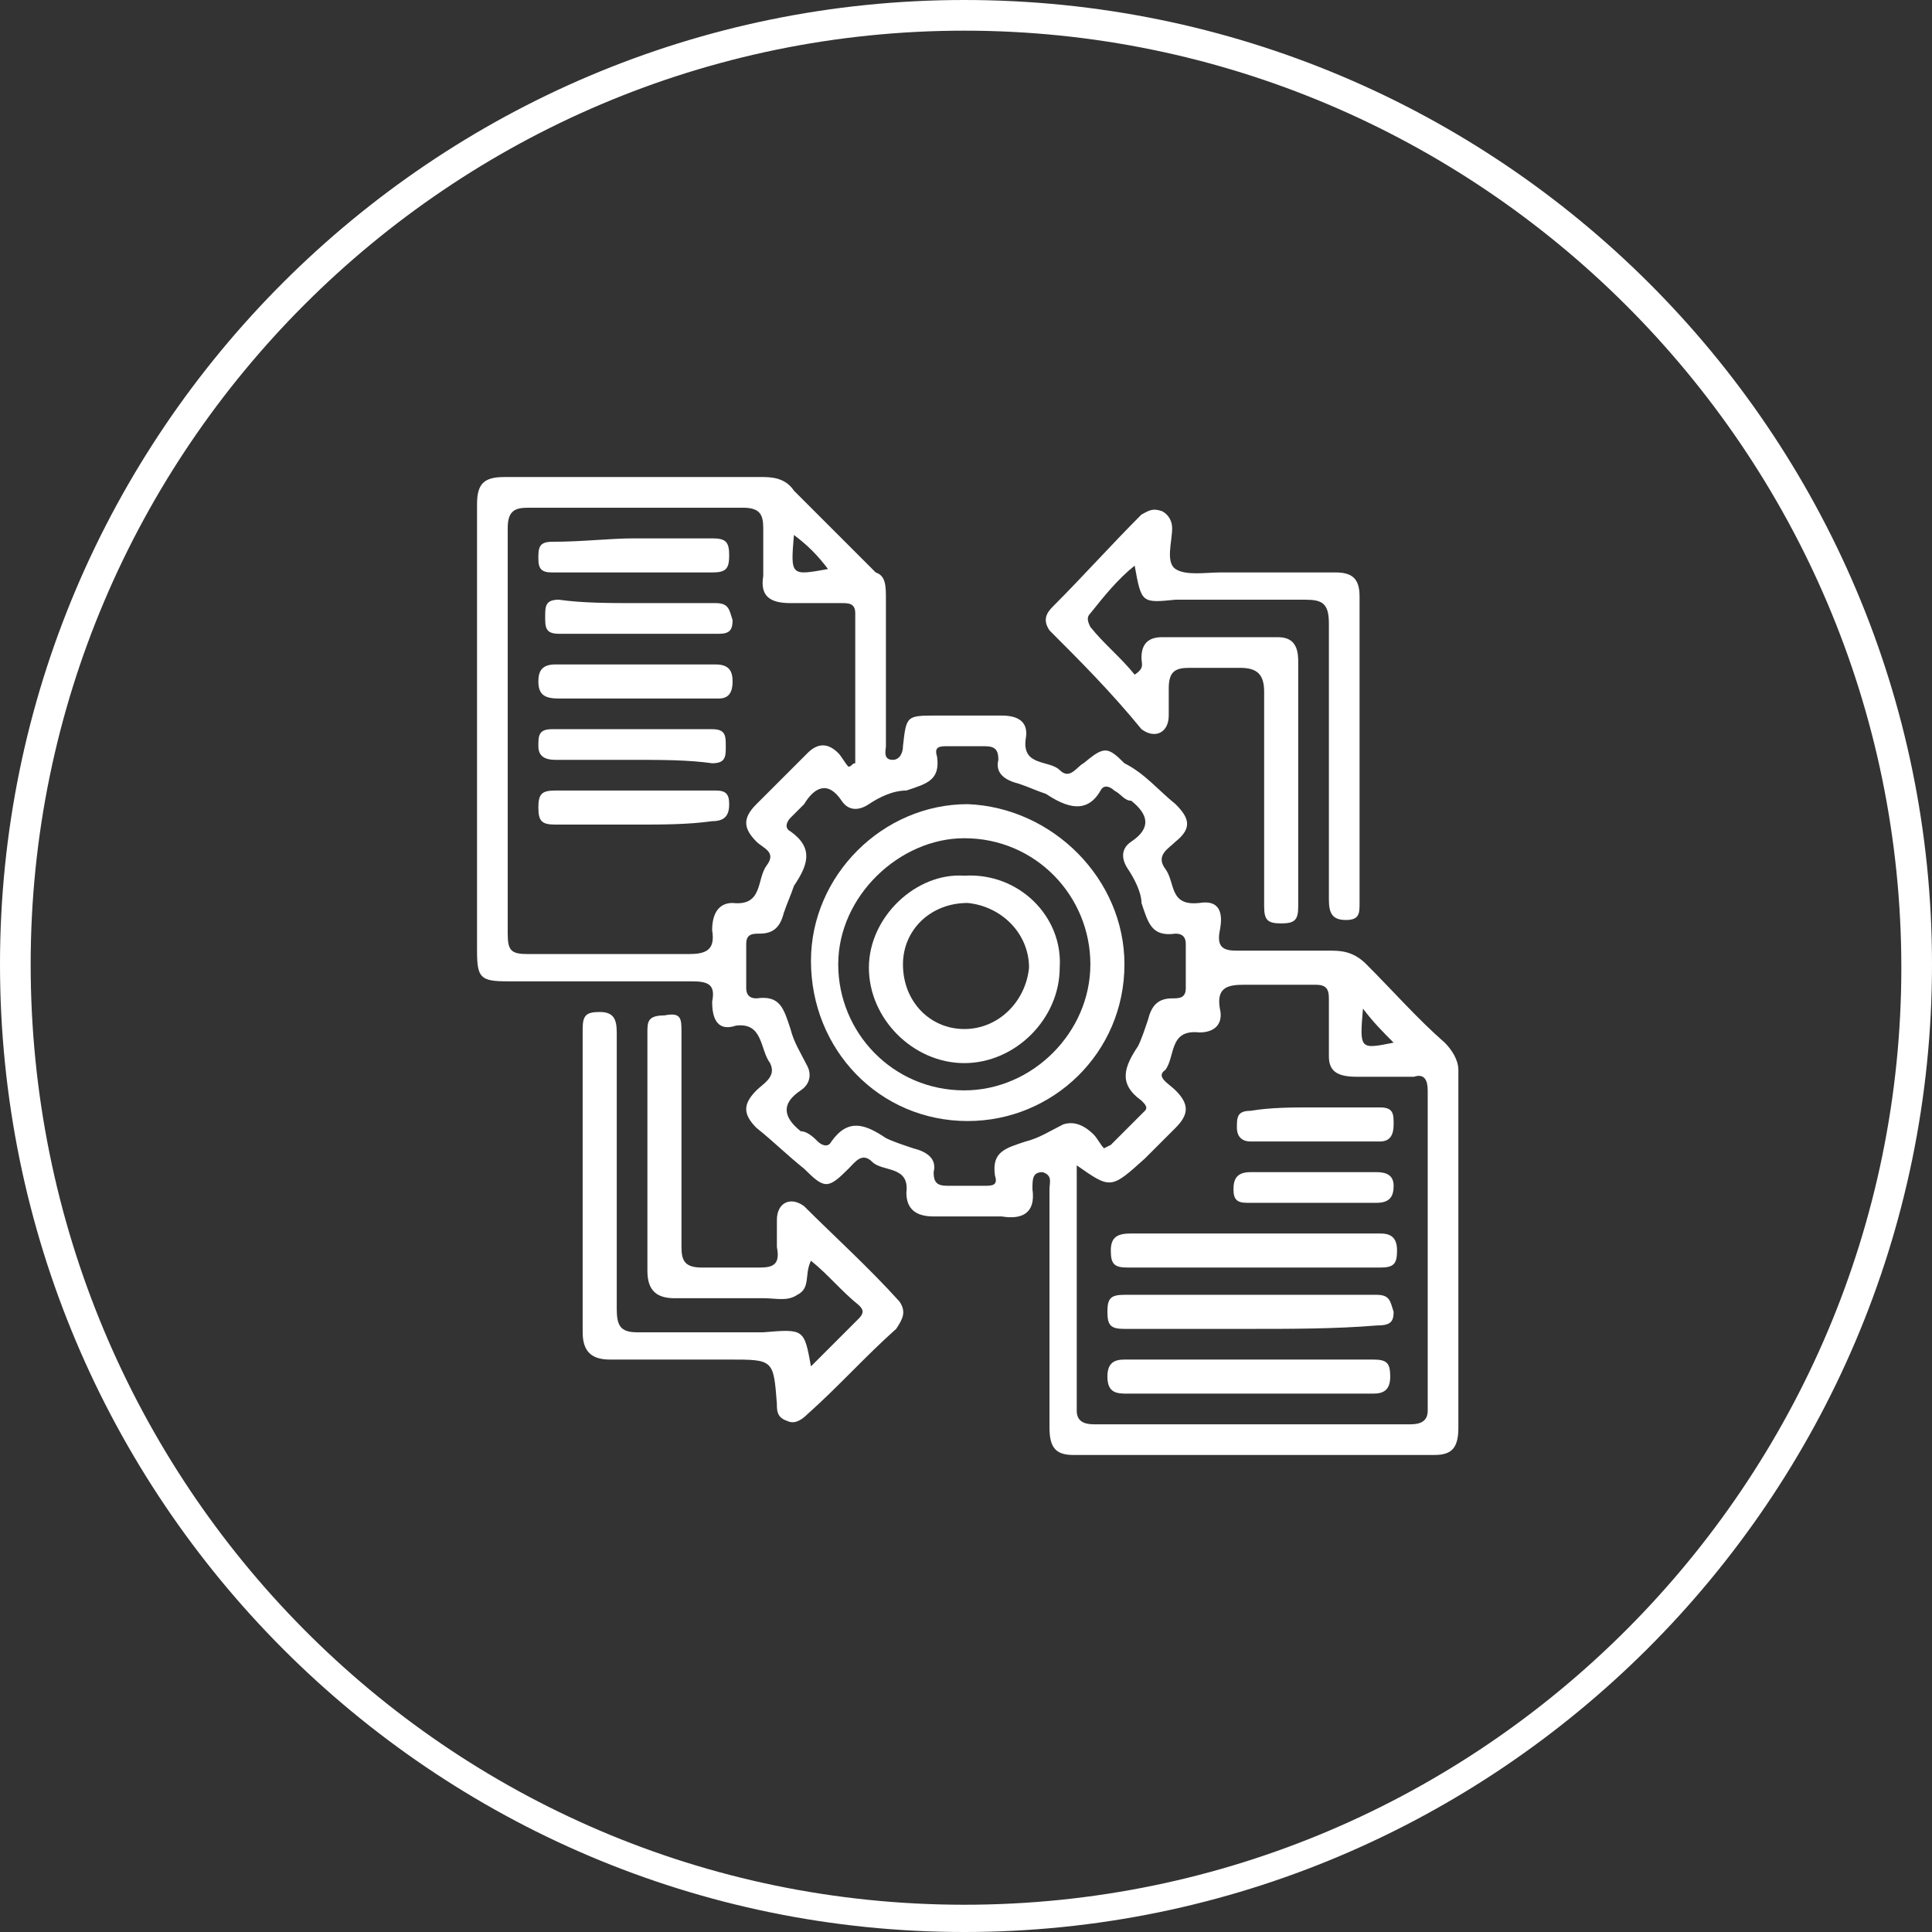
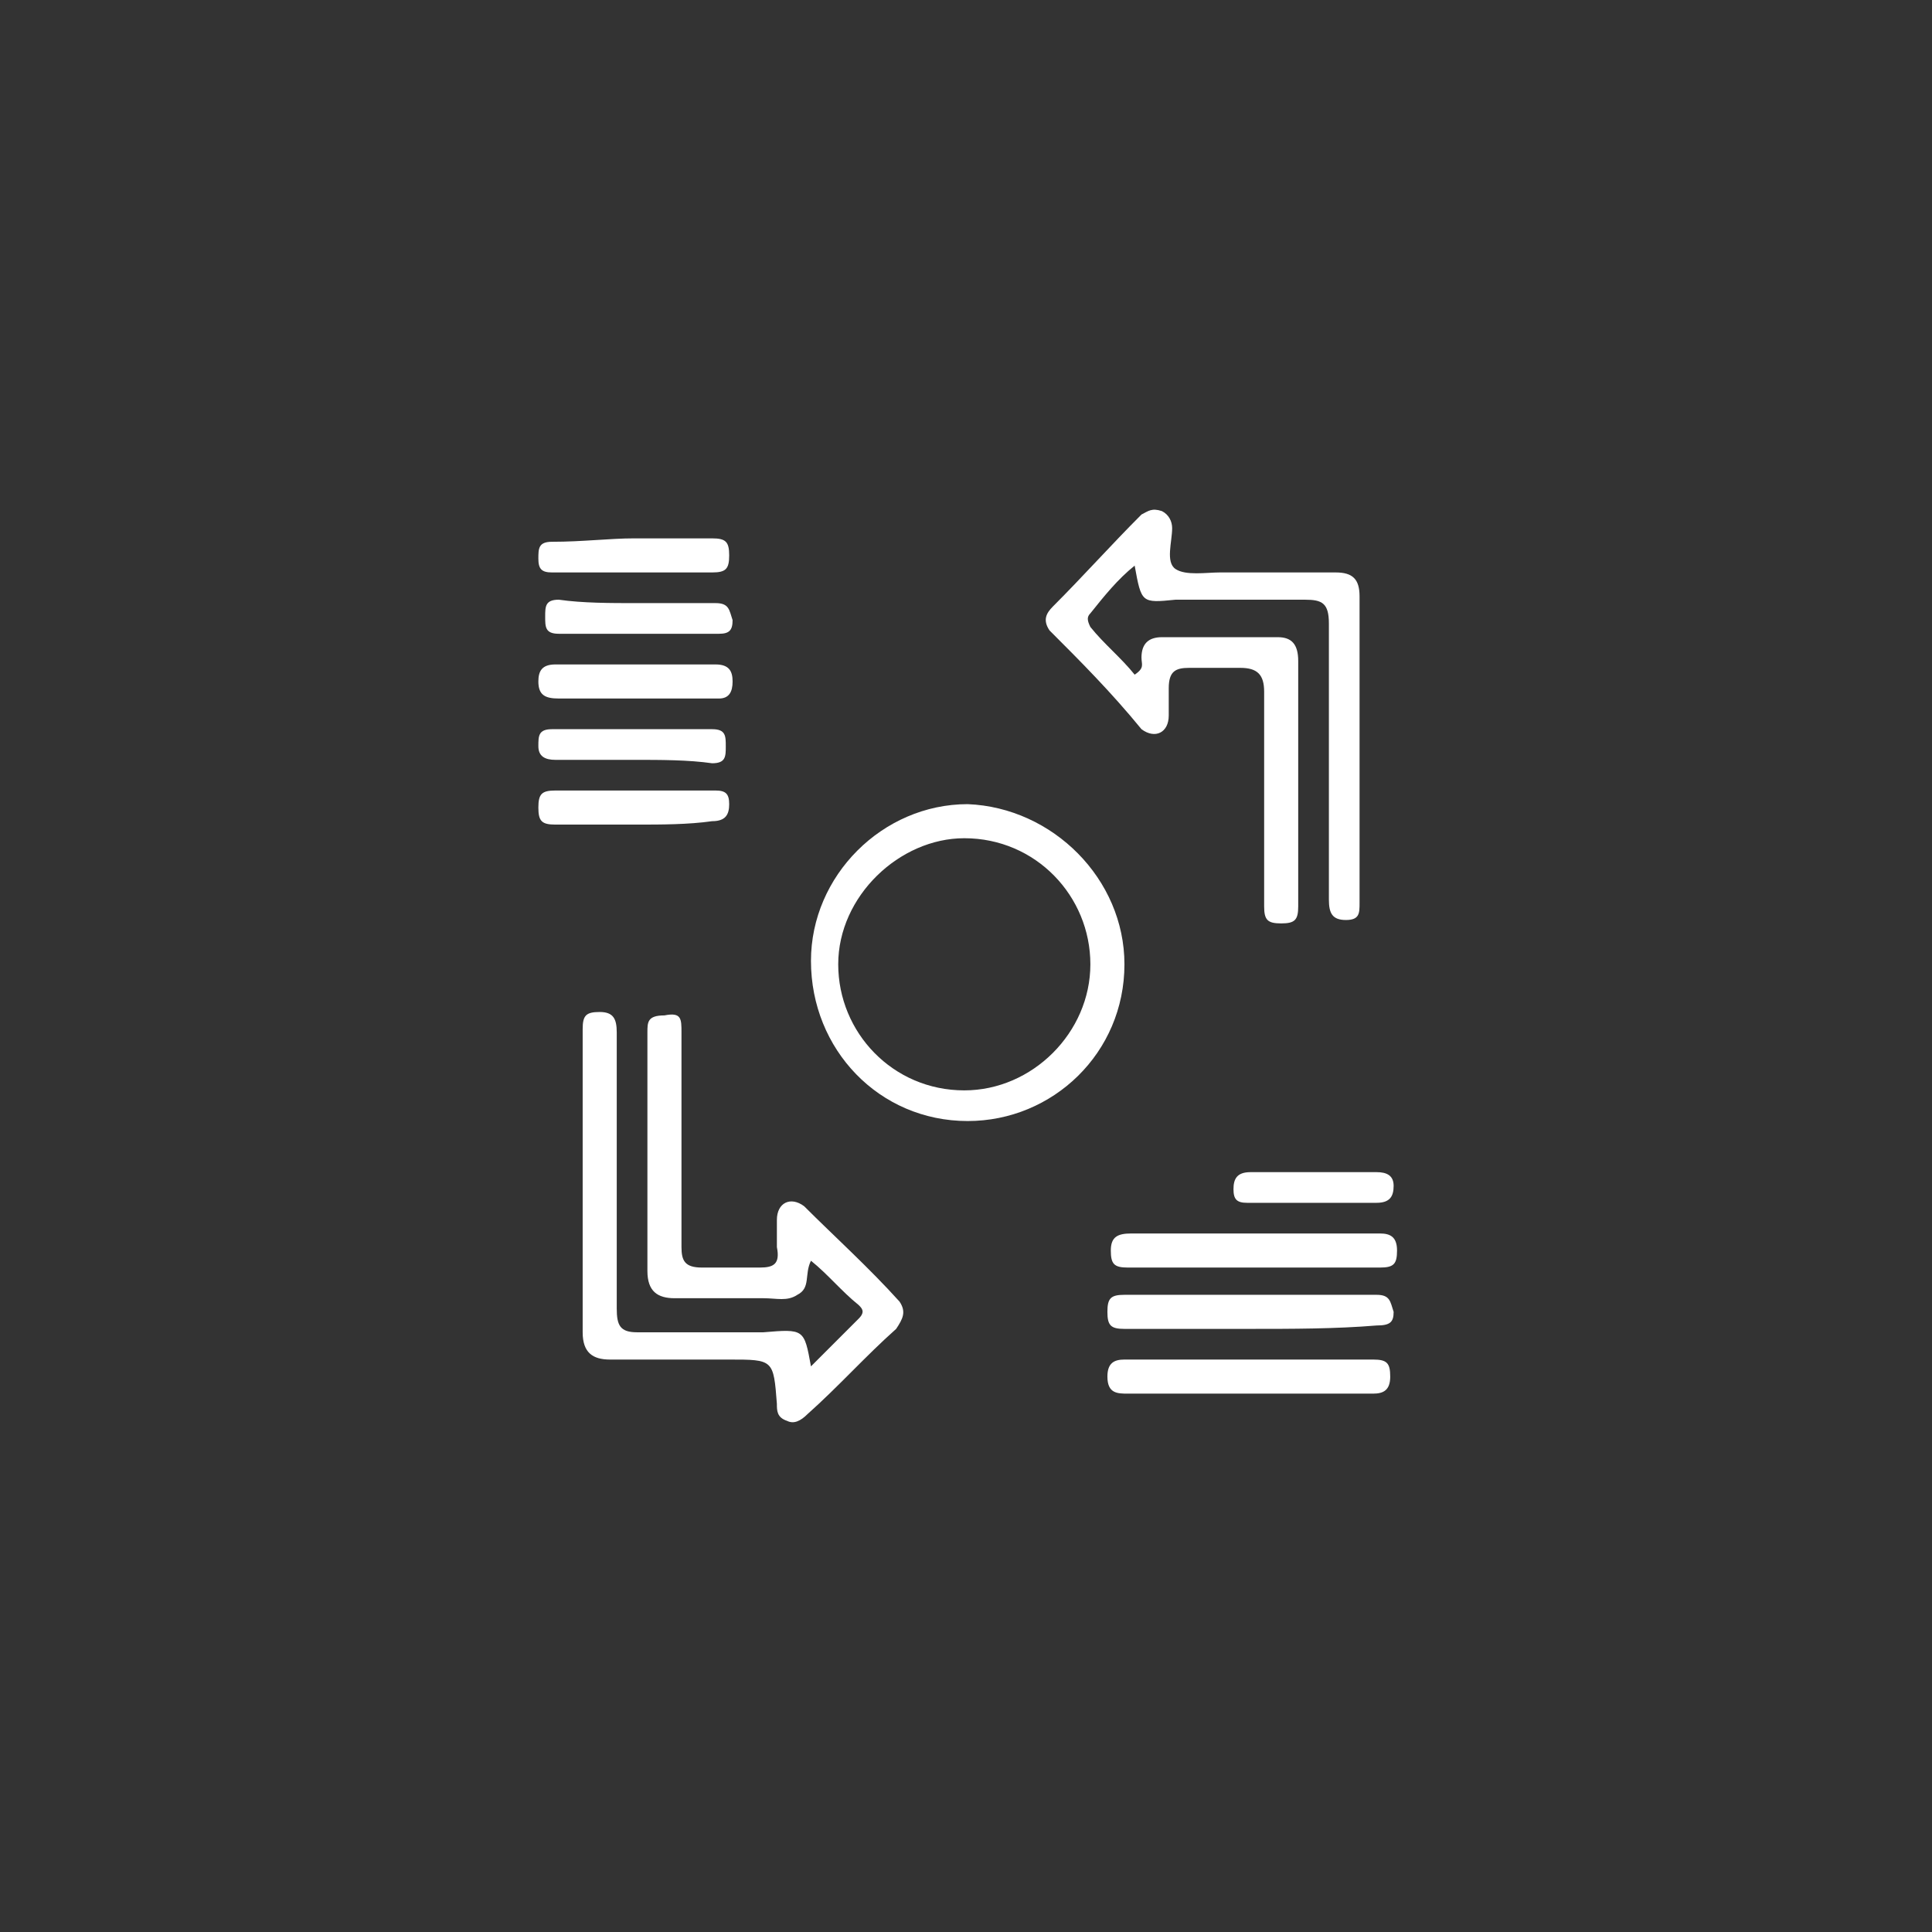
<svg xmlns="http://www.w3.org/2000/svg" version="1.1" id="Layer_1" x="0px" y="0px" viewBox="0 0 5.67 5.67" style="enable-background:new 0 0 5.67 5.67;" xml:space="preserve">
  <rect x="0" y="0" width="5.67" height="5.67" fill="#333333" stroke="none" />
  <style type="text/css"> .st0{fill:#FFFFFF;} </style>
-   <path class="st0" d="M2.83,0.09c1.51,0,2.75,1.23,2.75,2.75c0,1.51-1.23,2.75-2.75,2.75S0.09,4.35,0.09,2.83 C0.09,1.32,1.32,0.09,2.83,0.09 M2.83,0C1.27,0,0,1.27,0,2.83C0,4.4,1.27,5.67,2.83,5.67S5.67,4.4,5.67,2.83C5.67,1.27,4.4,0,2.83,0 L2.83,0z" />
  <g>
-     <path class="st0" d="M1.4,2.14c0-0.22,0-0.44,0-0.66c0-0.06,0.02-0.08,0.08-0.08c0.25,0,0.51,0,0.76,0c0.04,0,0.07,0.01,0.09,0.04 C2.41,1.52,2.49,1.6,2.57,1.68C2.6,1.69,2.6,1.72,2.6,1.76c0,0.14,0,0.29,0,0.43c0,0.01-0.01,0.04,0.02,0.04 c0.02,0,0.03-0.02,0.03-0.04C2.66,2.1,2.66,2.1,2.75,2.1c0.06,0,0.13,0,0.19,0c0.05,0,0.08,0.02,0.07,0.07 C3,2.25,3.08,2.23,3.11,2.26s0.05-0.01,0.07-0.02c0.06-0.05,0.07-0.05,0.12,0c0.06,0.03,0.1,0.08,0.15,0.12 c0.04,0.04,0.05,0.07,0,0.11C3.43,2.49,3.39,2.51,3.42,2.55s0.01,0.11,0.1,0.1c0.06-0.01,0.07,0.03,0.06,0.08 C3.57,2.78,3.59,2.79,3.63,2.79c0.09,0,0.18,0,0.28,0c0.04,0,0.07,0.01,0.1,0.04c0.08,0.08,0.15,0.16,0.23,0.23 c0.02,0.02,0.04,0.05,0.04,0.08c0,0.35,0,0.7,0,1.05c0,0.06-0.02,0.08-0.07,0.08c-0.35,0-0.71,0-1.06,0 c-0.05,0-0.07-0.02-0.07-0.08c0-0.23,0-0.47,0-0.7c0-0.02,0.01-0.04-0.02-0.05c-0.03,0-0.03,0.02-0.03,0.05 C3.04,3.56,3,3.58,2.94,3.57c-0.07,0-0.14,0-0.2,0c-0.05,0-0.08-0.02-0.08-0.07c0.01-0.08-0.07-0.06-0.1-0.09s-0.05,0-0.07,0.02 c-0.06,0.06-0.07,0.06-0.13,0C2.31,3.39,2.27,3.35,2.22,3.31c-0.04-0.04-0.04-0.07,0-0.11c0.02-0.02,0.06-0.04,0.04-0.08 C2.23,3.08,2.24,3,2.16,3.01C2.1,3.03,2.09,2.98,2.09,2.94C2.1,2.89,2.08,2.88,2.03,2.88c-0.18,0-0.36,0-0.54,0 c-0.08,0-0.09-0.01-0.09-0.09C1.4,2.58,1.4,2.36,1.4,2.14 M2.49,2.25c0.01,0,0.01-0.01,0.02-0.01c0-0.15,0-0.29,0-0.44 c0-0.03-0.02-0.03-0.04-0.03c-0.05,0-0.1,0-0.15,0c-0.06,0-0.09-0.02-0.08-0.08c0-0.05,0-0.09,0-0.14c0-0.04-0.01-0.06-0.06-0.06 c-0.21,0-0.42,0-0.63,0c-0.04,0-0.06,0.01-0.06,0.06c0,0.4,0,0.79,0,1.19c0,0.05,0.01,0.06,0.06,0.06c0.16,0,0.32,0,0.47,0 c0.05,0,0.08-0.01,0.07-0.07c0-0.05,0.02-0.08,0.06-0.08c0.09,0.01,0.07-0.07,0.1-0.11S2.24,2.49,2.22,2.47 c-0.04-0.04-0.04-0.07,0-0.11c0.05-0.05,0.1-0.1,0.15-0.15c0.03-0.03,0.06-0.03,0.09,0C2.47,2.22,2.48,2.24,2.49,2.25 M3.16,3.42 c0,0.24,0,0.48,0,0.72c0,0.03,0.02,0.04,0.05,0.04c0.31,0,0.62,0,0.93,0c0.03,0,0.05-0.01,0.05-0.04c0-0.31,0-0.62,0-0.94 c0-0.03-0.01-0.05-0.04-0.04c-0.06,0-0.12,0-0.17,0C3.92,3.16,3.9,3.14,3.9,3.1c0-0.06,0-0.12,0-0.17c0-0.03-0.01-0.04-0.04-0.04 c-0.07,0-0.14,0-0.21,0c-0.05,0-0.08,0.01-0.07,0.07C3.59,3,3.57,3.03,3.52,3.03C3.43,3.02,3.45,3.1,3.42,3.14 C3.39,3.16,3.43,3.18,3.45,3.2c0.04,0.04,0.04,0.07,0,0.11C3.42,3.34,3.39,3.37,3.36,3.4C3.26,3.49,3.26,3.49,3.16,3.42 M3.24,3.37 c0.02-0.01,0.02-0.01,0.02-0.01c0.03-0.03,0.07-0.07,0.1-0.1c0.01-0.01,0-0.02-0.01-0.03C3.28,3.18,3.3,3.13,3.34,3.07 c0.01-0.02,0.02-0.05,0.03-0.08C3.38,2.95,3.4,2.93,3.44,2.93c0.02,0,0.04,0,0.04-0.03c0-0.04,0-0.09,0-0.13 c0-0.02-0.01-0.03-0.03-0.03c-0.07,0.01-0.08-0.03-0.1-0.09c0-0.03-0.02-0.07-0.04-0.1S3.29,2.49,3.32,2.47 c0.06-0.04,0.05-0.08,0-0.12c-0.02,0-0.03-0.02-0.05-0.03c-0.01-0.01-0.03-0.02-0.04,0c-0.04,0.07-0.1,0.05-0.16,0.01 C3.04,2.32,3.02,2.31,2.99,2.3C2.95,2.29,2.92,2.27,2.93,2.23c0-0.03-0.01-0.04-0.04-0.04c-0.04,0-0.07,0-0.11,0 c-0.02,0-0.04,0-0.03,0.03c0.01,0.07-0.03,0.08-0.09,0.1c-0.04,0-0.08,0.02-0.11,0.04C2.52,2.38,2.49,2.38,2.47,2.35 C2.43,2.29,2.39,2.31,2.36,2.36C2.35,2.37,2.33,2.39,2.32,2.4s-0.02,0.03,0,0.04c0.07,0.05,0.05,0.1,0.01,0.16 C2.32,2.63,2.31,2.65,2.3,2.68C2.29,2.72,2.27,2.74,2.23,2.74c-0.02,0-0.04,0-0.04,0.03c0,0.04,0,0.09,0,0.13 c0,0.02,0.01,0.03,0.03,0.03c0.07-0.01,0.08,0.03,0.1,0.09c0.01,0.04,0.03,0.07,0.05,0.11C2.38,3.15,2.38,3.18,2.35,3.2 c-0.06,0.04-0.05,0.08,0,0.12c0.02,0,0.04,0.02,0.05,0.03s0.03,0.02,0.04,0C2.49,3.28,2.54,3.3,2.6,3.34 c0.02,0.01,0.05,0.02,0.08,0.03C2.72,3.38,2.75,3.4,2.74,3.44c0,0.03,0.01,0.04,0.04,0.04c0.04,0,0.07,0,0.11,0 c0.02,0,0.04,0,0.03-0.03c-0.01-0.07,0.03-0.08,0.09-0.1C3.05,3.34,3.08,3.32,3.12,3.3c0.03-0.01,0.06,0,0.09,0.03 C3.22,3.34,3.23,3.36,3.24,3.37 M4,2.96c-0.01,0.12-0.01,0.12,0.09,0.1C4.06,3.03,4.03,3,4,2.96 M2.33,1.57 c-0.01,0.12-0.01,0.12,0.1,0.1C2.4,1.63,2.37,1.6,2.33,1.57" />
    <path class="st0" d="M2.38,4.01c0.05-0.05,0.09-0.09,0.14-0.14c0.02-0.02,0.01-0.03,0-0.04C2.47,3.79,2.43,3.74,2.38,3.7 c-0.02,0.04,0,0.08-0.04,0.1c-0.03,0.02-0.06,0.01-0.1,0.01c-0.09,0-0.17,0-0.26,0c-0.05,0-0.08-0.02-0.08-0.08 c0-0.23,0-0.47,0-0.7c0-0.03,0-0.05,0.05-0.05C2,2.97,2,2.99,2,3.03c0,0.21,0,0.42,0,0.63C2,3.7,2.01,3.72,2.06,3.72 c0.06,0,0.11,0,0.17,0c0.04,0,0.06-0.01,0.05-0.06c0-0.03,0-0.05,0-0.08c0-0.05,0.04-0.07,0.08-0.04c0.09,0.09,0.19,0.18,0.28,0.28 C2.66,3.85,2.65,3.87,2.63,3.9C2.54,3.98,2.46,4.07,2.37,4.15C2.35,4.17,2.33,4.18,2.31,4.17C2.28,4.16,2.28,4.14,2.28,4.12 C2.27,3.99,2.27,3.99,2.14,3.99c-0.12,0-0.23,0-0.35,0c-0.05,0-0.08-0.02-0.08-0.08c0-0.3,0-0.59,0-0.89 c0-0.04,0.01-0.05,0.05-0.05s0.05,0.02,0.05,0.06c0,0.27,0,0.54,0,0.81c0,0.05,0.01,0.07,0.06,0.07c0.12,0,0.25,0,0.37,0 C2.36,3.9,2.36,3.9,2.38,4.01" />
    <path class="st0" d="M3.33,1.66C3.28,1.7,3.24,1.75,3.2,1.8c-0.01,0.01-0.01,0.02,0,0.04c0.04,0.05,0.09,0.09,0.13,0.14 c0.03-0.02,0.02-0.03,0.02-0.05c0-0.04,0.02-0.06,0.06-0.06c0.11,0,0.23,0,0.34,0c0.04,0,0.06,0.02,0.06,0.07c0,0.24,0,0.48,0,0.72 c0,0.04-0.01,0.05-0.05,0.05S3.71,2.7,3.71,2.66c0-0.21,0-0.42,0-0.63c0-0.05-0.02-0.07-0.07-0.07s-0.1,0-0.15,0 c-0.04,0-0.06,0.01-0.06,0.06c0,0.03,0,0.05,0,0.08c0,0.05-0.04,0.07-0.08,0.04c-0.09-0.11-0.18-0.2-0.27-0.29 C3.06,1.82,3.07,1.8,3.09,1.78C3.18,1.69,3.26,1.6,3.35,1.51C3.37,1.5,3.38,1.49,3.41,1.5c0.02,0.01,0.03,0.03,0.03,0.05 c0,0.04-0.02,0.1,0.01,0.12s0.09,0.01,0.13,0.01c0.11,0,0.23,0,0.34,0c0.05,0,0.07,0.02,0.07,0.07c0,0.3,0,0.6,0,0.9 c0,0.03,0,0.05-0.04,0.05C3.91,2.7,3.9,2.68,3.9,2.64c0-0.27,0-0.54,0-0.81c0-0.06-0.02-0.07-0.07-0.07c-0.13,0-0.25,0-0.38,0 C3.35,1.77,3.35,1.77,3.33,1.66" />
    <path class="st0" d="M1.86,1.58c0.08,0,0.15,0,0.23,0c0.04,0,0.05,0.01,0.05,0.05S2.13,1.68,2.09,1.68c-0.16,0-0.31,0-0.47,0 c-0.03,0-0.04-0.01-0.04-0.04s0-0.05,0.04-0.05C1.71,1.59,1.79,1.58,1.86,1.58" />
    <path class="st0" d="M1.86,2.05c-0.07,0-0.15,0-0.22,0C1.6,2.05,1.58,2.04,1.58,2c0-0.03,0.01-0.05,0.05-0.05c0.16,0,0.31,0,0.47,0 c0.04,0,0.05,0.02,0.05,0.05c0,0.03-0.01,0.05-0.04,0.05C2.02,2.05,1.94,2.05,1.86,2.05" />
    <path class="st0" d="M1.87,1.77c0.08,0,0.15,0,0.23,0c0.04,0,0.04,0.02,0.05,0.05c0,0.03-0.01,0.04-0.04,0.04 c-0.16,0-0.32,0-0.47,0C1.6,1.86,1.6,1.84,1.6,1.81s0-0.05,0.04-0.05C1.71,1.77,1.79,1.77,1.87,1.77" />
    <path class="st0" d="M1.86,2.23c-0.08,0-0.15,0-0.23,0c-0.03,0-0.05-0.01-0.05-0.04s0-0.05,0.04-0.05c0.16,0,0.32,0,0.47,0 c0.04,0,0.04,0.02,0.04,0.05s0,0.05-0.04,0.05C2.02,2.23,1.94,2.23,1.86,2.23" />
    <path class="st0" d="M1.87,2.42c-0.08,0-0.16,0-0.24,0c-0.04,0-0.05-0.01-0.05-0.05s0.01-0.05,0.05-0.05c0.16,0,0.31,0,0.47,0 c0.03,0,0.04,0.01,0.04,0.04S2.13,2.41,2.09,2.41C2.02,2.42,1.94,2.42,1.87,2.42" />
    <path class="st0" d="M3.67,3.72c-0.12,0-0.24,0-0.36,0c-0.04,0-0.05-0.01-0.05-0.05s0.02-0.05,0.06-0.05c0.24,0,0.49,0,0.73,0 c0.03,0,0.05,0.01,0.05,0.05S4.09,3.72,4.05,3.72C3.91,3.72,3.79,3.72,3.67,3.72" />
    <path class="st0" d="M3.67,4.09c-0.12,0-0.24,0-0.36,0c-0.03,0-0.06,0-0.06-0.05C3.25,4,3.27,3.99,3.3,3.99c0.24,0,0.49,0,0.73,0 c0.04,0,0.05,0.01,0.05,0.05S4.06,4.09,4.03,4.09C3.91,4.09,3.79,4.09,3.67,4.09" />
    <path class="st0" d="M3.67,3.9c-0.12,0-0.25,0-0.37,0c-0.04,0-0.05-0.01-0.05-0.05S3.26,3.8,3.3,3.8c0.25,0,0.49,0,0.74,0 c0.04,0,0.04,0.02,0.05,0.05c0,0.03-0.01,0.04-0.05,0.04C3.92,3.9,3.79,3.9,3.67,3.9" />
    <path class="st0" d="M3.85,3.44c0.06,0,0.12,0,0.19,0c0.03,0,0.05,0.01,0.05,0.04S4.08,3.53,4.04,3.53c-0.13,0-0.25,0-0.38,0 c-0.03,0-0.04-0.01-0.04-0.04s0.01-0.05,0.05-0.05C3.73,3.44,3.79,3.44,3.85,3.44" />
-     <path class="st0" d="M3.86,3.25c0.06,0,0.12,0,0.19,0c0.04,0,0.04,0.02,0.04,0.05S4.08,3.35,4.05,3.35c-0.13,0-0.26,0-0.38,0 c-0.03,0-0.04-0.02-0.04-0.04c0-0.03,0-0.05,0.04-0.05C3.73,3.25,3.79,3.25,3.86,3.25" />
    <path class="st0" d="M3.3,2.83c0,0.26-0.21,0.46-0.46,0.46c-0.26,0-0.46-0.21-0.46-0.47c0-0.25,0.21-0.46,0.46-0.46 C3.09,2.37,3.3,2.58,3.3,2.83 M2.46,2.83c0,0.2,0.16,0.37,0.37,0.37c0.2,0,0.37-0.17,0.37-0.37c0-0.2-0.16-0.37-0.37-0.37 C2.64,2.46,2.46,2.63,2.46,2.83" />
-     <path class="st0" d="M3.11,2.84c0,0.15-0.13,0.28-0.28,0.28S2.55,2.99,2.55,2.84c0-0.15,0.14-0.28,0.28-0.27 C2.99,2.56,3.12,2.69,3.11,2.84 M2.83,3.02c0.1,0,0.18-0.08,0.19-0.18c0-0.1-0.08-0.18-0.18-0.19c-0.11,0-0.19,0.08-0.19,0.18 C2.65,2.94,2.73,3.02,2.83,3.02" />
  </g>
</svg>